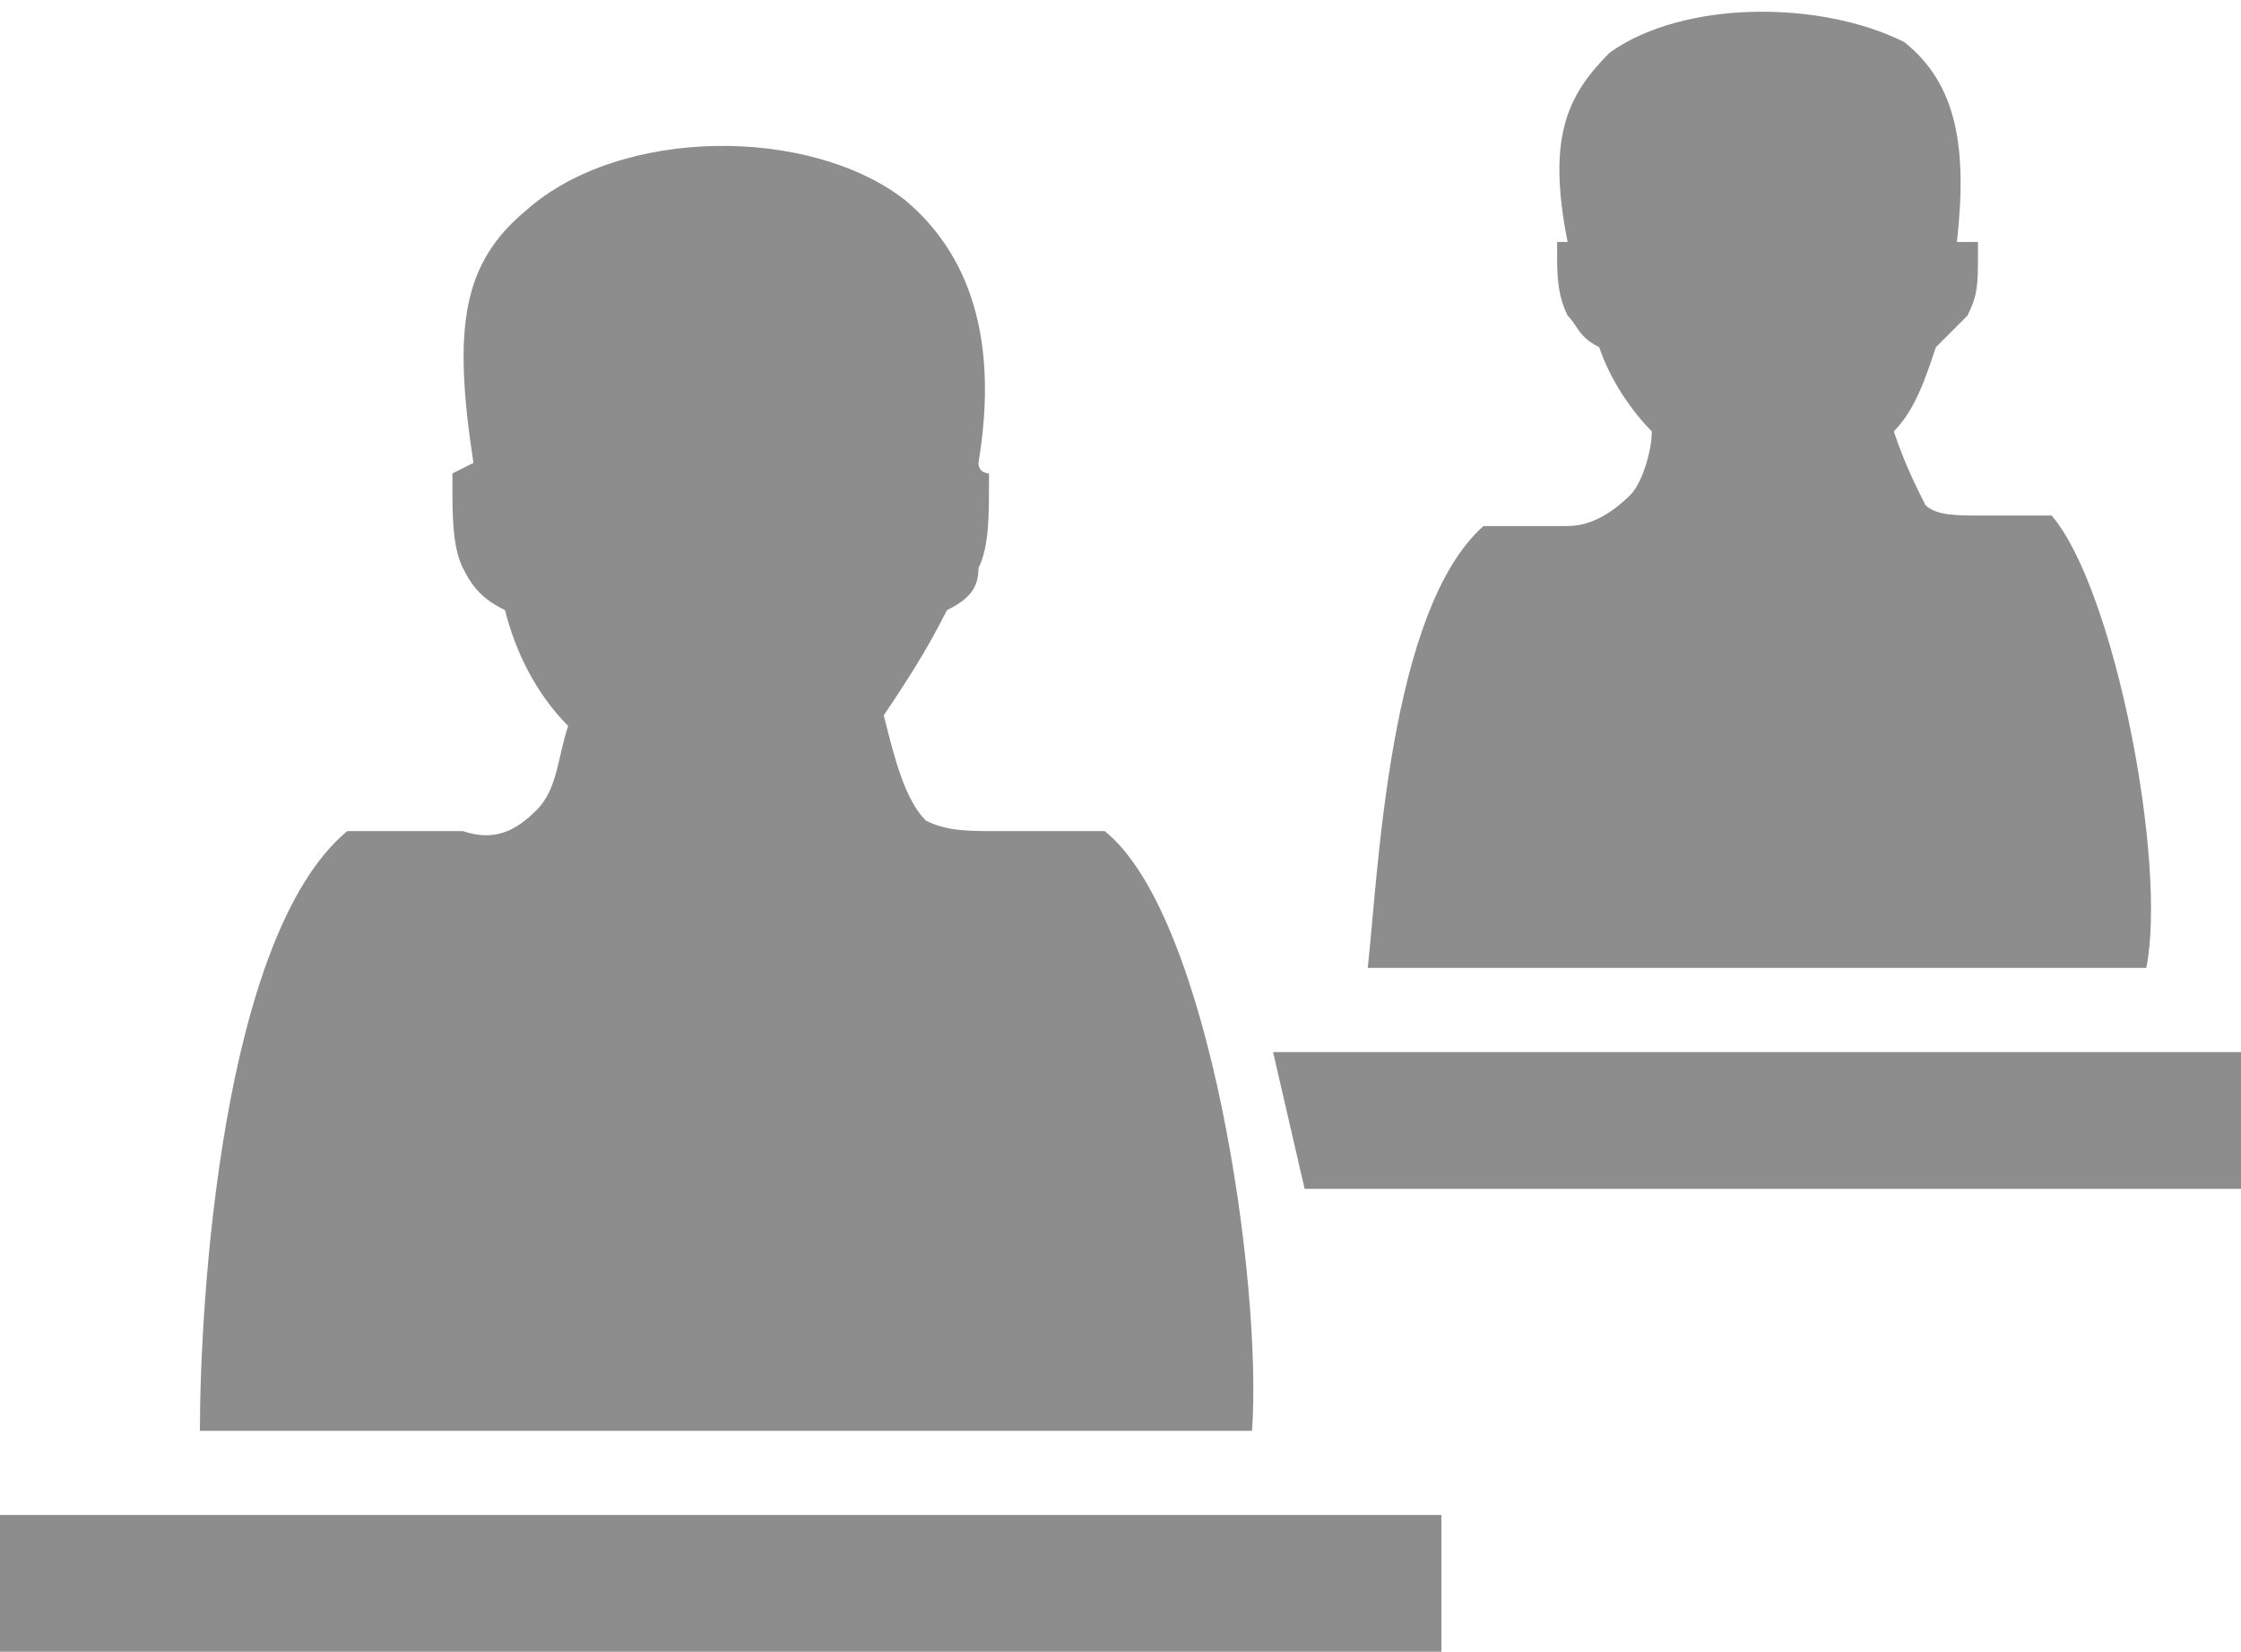
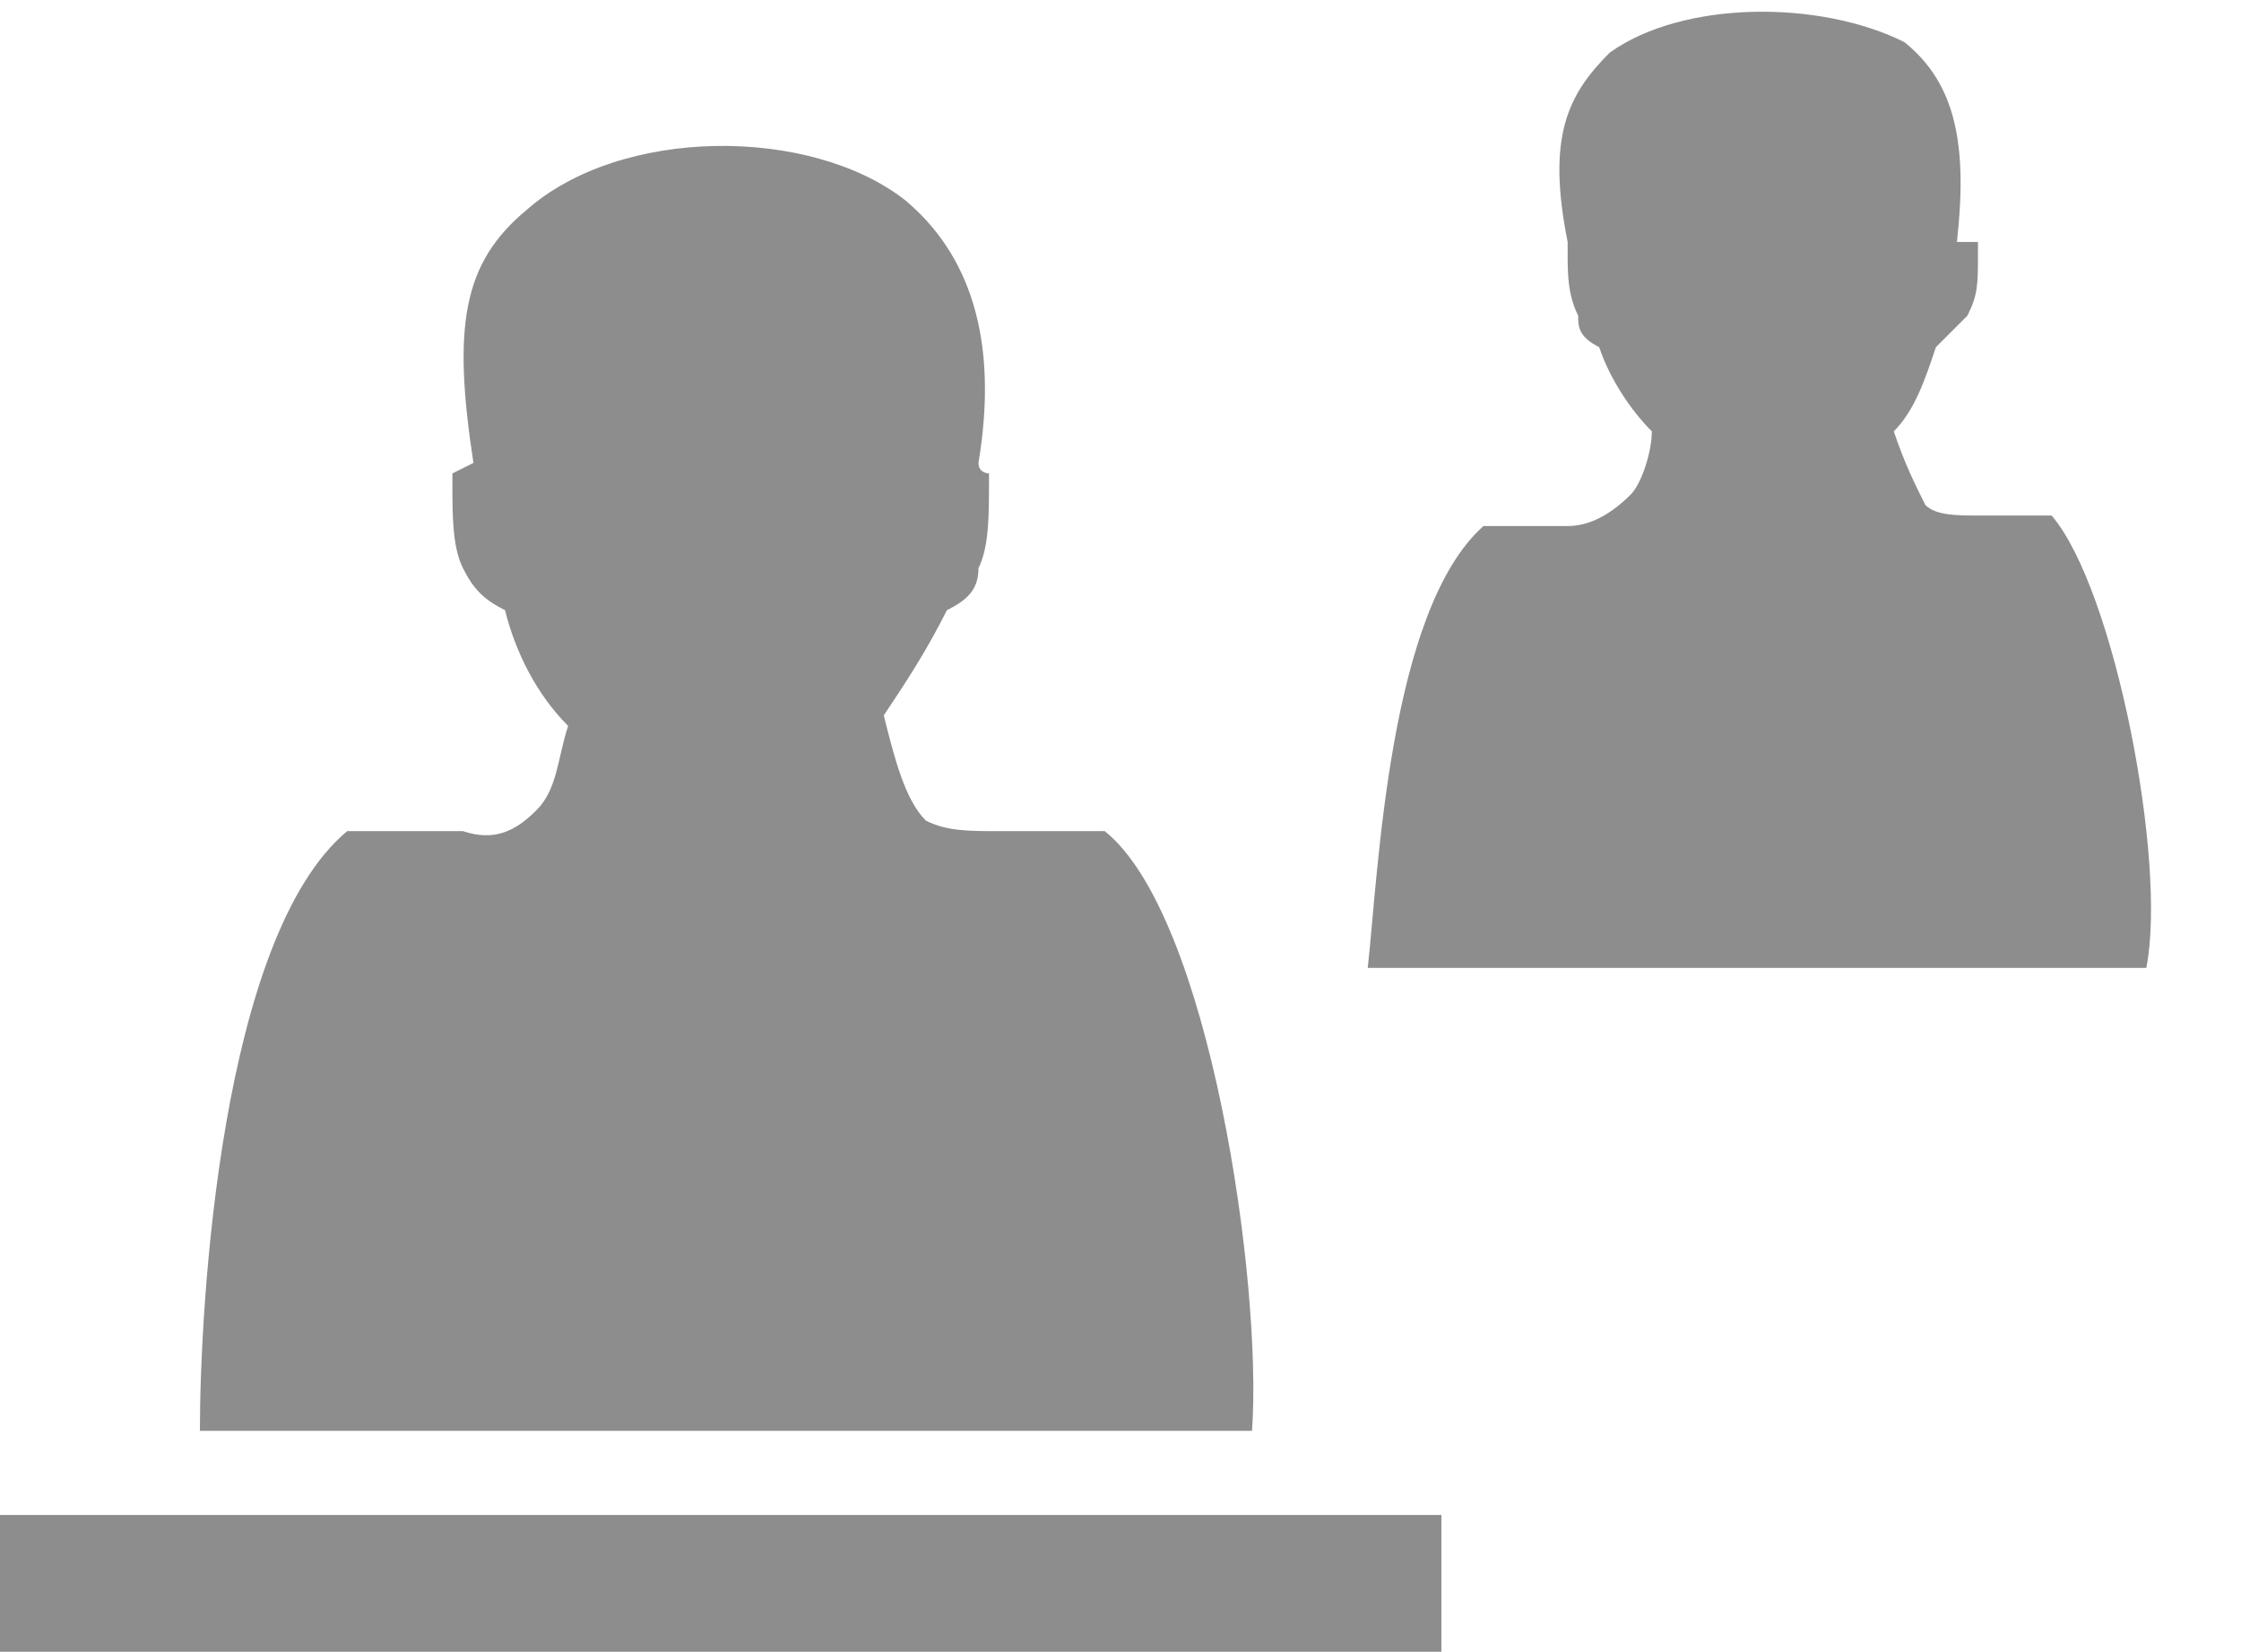
<svg xmlns="http://www.w3.org/2000/svg" version="1.1" id="Ebene_1" x="0px" y="0px" viewBox="0 0 21.3 15.7" style="enable-background:new 0 0 21.3 15.7;" xml:space="preserve">
  <style type="text/css">
	.st0{fill-rule:evenodd;clip-rule:evenodd;fill:#8D8D8D;}
</style>
  <path class="st0" d="M11.9,13.6c0.1-1.4-0.4-4.9-1.4-5.7c-0.4,0-0.7,0-1,0S9,7.9,8.8,7.8c-0.2-0.2-0.3-0.6-0.4-1  c0.2-0.3,0.4-0.6,0.6-1c0.2-0.1,0.3-0.2,0.3-0.4c0.1-0.2,0.1-0.5,0.1-0.8V4.5l0,0c0,0-0.1,0-0.1-0.1c0.2-1.2-0.1-2-0.7-2.5  C7.7,1.2,5.9,1.2,5,2C4.4,2.5,4.3,3.1,4.5,4.4l0,0L4.3,4.5v0.1c0,0.3,0,0.6,0.1,0.8c0.1,0.2,0.2,0.3,0.4,0.4  c0.1,0.4,0.3,0.8,0.6,1.1C5.3,7.2,5.3,7.5,5.1,7.7C4.9,7.9,4.7,8,4.4,7.9c-0.3,0-0.7,0-1.1,0c-1.2,1-1.4,4.5-1.4,5.7  C1.9,13.6,11.9,13.6,11.9,13.6z" />
-   <path class="st0" d="M20.4,9.2L20.4,9.2c0.2-1-0.3-3.6-0.9-4.3c-0.3,0-0.5,0-0.7,0s-0.4,0-0.5-0.1c-0.1-0.2-0.2-0.4-0.3-0.7  c0.2-0.2,0.3-0.5,0.4-0.8c0.1-0.1,0.2-0.2,0.3-0.3c0.1-0.2,0.1-0.3,0.1-0.6V2.3h-0.1c0,0,0,0-0.1,0c0.1-0.9,0-1.5-0.5-1.9  C17.3,0,16,0,15.3,0.5c-0.4,0.4-0.6,0.8-0.4,1.8l0,0h-0.1v0.1c0,0.2,0,0.4,0.1,0.6C15,3.1,15,3.2,15.2,3.3c0.1,0.3,0.3,0.6,0.5,0.8  c0,0.2-0.1,0.5-0.2,0.6C15.3,4.9,15.1,5,14.9,5c-0.3,0-0.5,0-0.8,0c-0.9,0.8-1,3.3-1.1,4.2c0,0,0,0,0.1,0H20.4z" />
+   <path class="st0" d="M20.4,9.2L20.4,9.2c0.2-1-0.3-3.6-0.9-4.3c-0.3,0-0.5,0-0.7,0s-0.4,0-0.5-0.1c-0.1-0.2-0.2-0.4-0.3-0.7  c0.2-0.2,0.3-0.5,0.4-0.8c0.1-0.1,0.2-0.2,0.3-0.3c0.1-0.2,0.1-0.3,0.1-0.6V2.3h-0.1c0,0,0,0-0.1,0c0.1-0.9,0-1.5-0.5-1.9  C17.3,0,16,0,15.3,0.5c-0.4,0.4-0.6,0.8-0.4,1.8l0,0v0.1c0,0.2,0,0.4,0.1,0.6C15,3.1,15,3.2,15.2,3.3c0.1,0.3,0.3,0.6,0.5,0.8  c0,0.2-0.1,0.5-0.2,0.6C15.3,4.9,15.1,5,14.9,5c-0.3,0-0.5,0-0.8,0c-0.9,0.8-1,3.3-1.1,4.2c0,0,0,0,0.1,0H20.4z" />
  <rect x="0" y="14.4" class="st0" width="13.7" height="1.3" />
-   <polygon class="st0" points="21.3,11.3 12.4,11.3 12.1,10 21.3,10 " />
</svg>